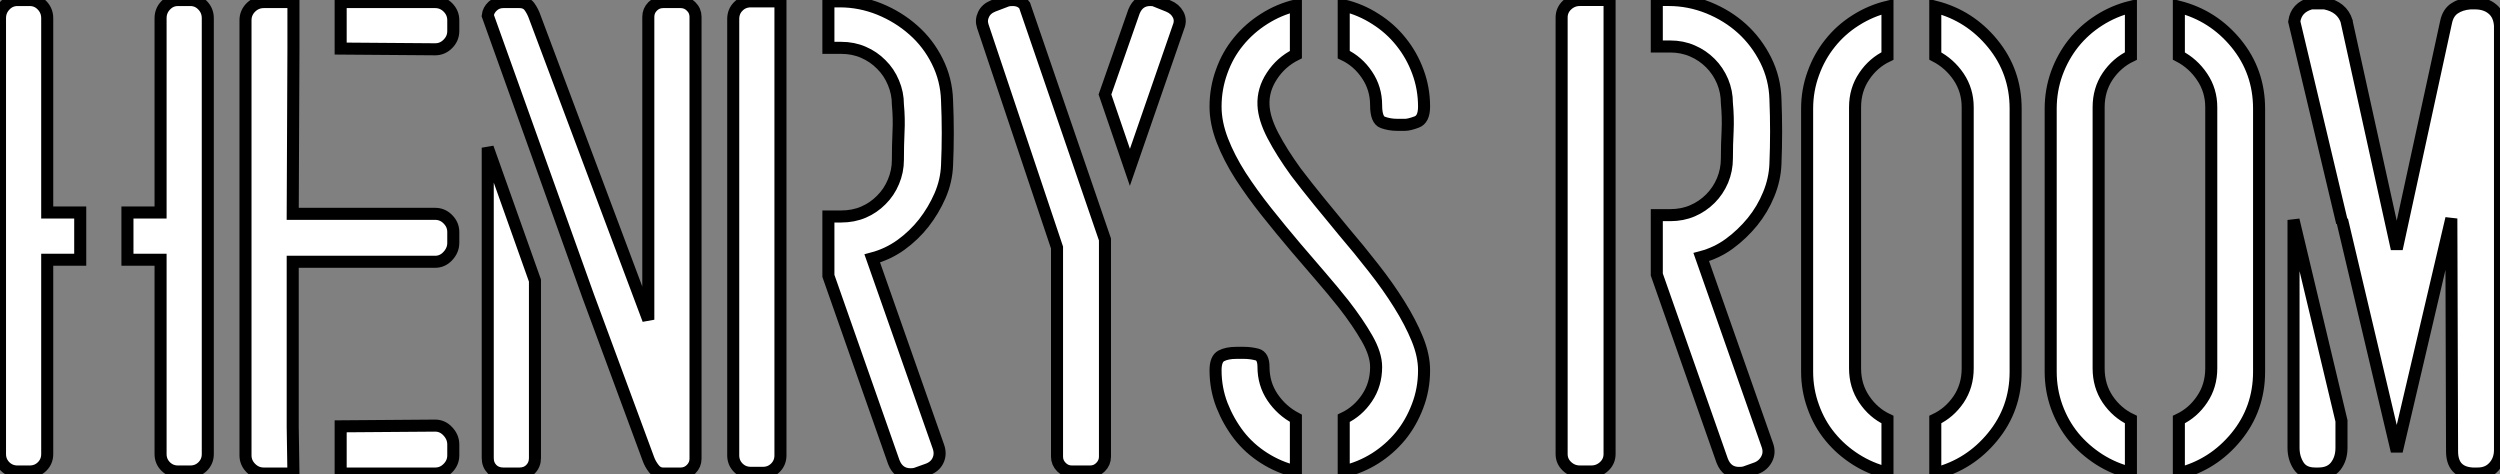
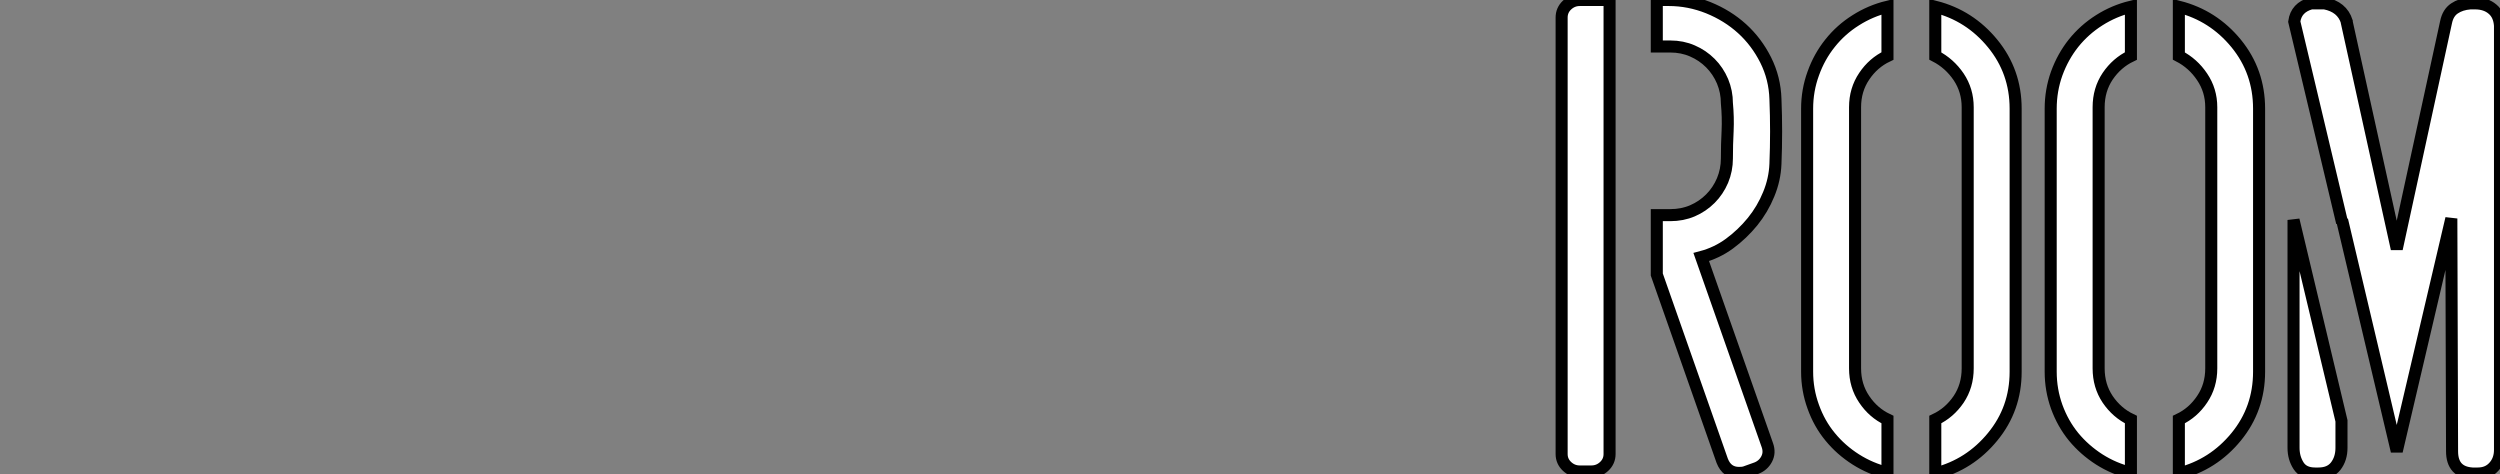
<svg xmlns="http://www.w3.org/2000/svg" viewBox="1 3 207.54 39.372">
  <rect x="1" y="3" width="207.54" height="39.372" fill="#808080" stroke="none" />
-   <path d="M14.45-17.75L11.70-17.75L11.70-21.67L14.45-21.67L14.45-37.80Q14.45-38.42 14.87-38.86Q15.29-39.31 15.90-39.31L15.90-39.31L16.91-39.31Q17.53-39.31 17.95-38.86Q18.37-38.42 18.37-37.80L18.37-37.80L18.37-1.62Q18.37-1.01 17.95-0.59Q17.53-0.17 16.91-0.17L16.91-0.17L15.90-0.17Q15.29-0.17 14.87-0.59Q14.45-1.01 14.45-1.62L14.45-1.62L14.45-17.75ZM2.58-39.31L2.58-39.31L3.58-39.31Q4.20-39.31 4.62-38.86Q5.04-38.42 5.04-37.80L5.04-37.80L5.04-21.67L7.78-21.67L7.78-17.75L5.04-17.75L5.04-1.62Q5.04-1.01 4.62-0.59Q4.20-0.17 3.58-0.17L3.58-0.17L2.58-0.17Q1.96-0.17 1.54-0.59Q1.12-1.01 1.12-1.62L1.12-1.62L1.12-37.80Q1.12-38.42 1.54-38.86Q1.96-39.31 2.58-39.31ZM23.02-39.14L23.02-39.14L25.48-39.14L25.48-35.28L25.42-21.56L37.24-21.56Q37.86-21.56 38.30-21.11Q38.75-20.66 38.75-20.05L38.75-20.05L38.75-19.15Q38.75-18.54 38.30-18.06Q37.86-17.58 37.24-17.58L37.24-17.58L25.42-17.58L25.42-3.86L25.48 0L23.02 0Q22.40 0 21.95-0.45Q21.50-0.90 21.50-1.51L21.50-1.51L21.50-37.63Q21.50-38.25 21.95-38.70Q22.40-39.14 23.02-39.14ZM29.40-3.92L37.24-3.98Q37.86-3.98 38.30-3.50Q38.75-3.02 38.75-2.41L38.75-2.41L38.75-1.51Q38.75-0.90 38.30-0.45Q37.86 0 37.24 0L37.24 0L29.40 0L29.40-3.92ZM29.40-39.14L37.24-39.14Q37.86-39.14 38.30-38.70Q38.75-38.25 38.75-37.63L38.75-37.63L38.75-36.74Q38.75-36.12 38.30-35.67Q37.86-35.22 37.24-35.22L37.24-35.22L29.40-35.28L29.40-39.14ZM42.90-39.14L42.90-39.14L44.24-39.14Q44.80-39.14 45.08-38.75Q45.36-38.36 45.53-37.86L45.53-37.86L54.94-12.77L54.94-37.91Q54.94-38.42 55.30-38.78Q55.66-39.14 56.17-39.14L56.17-39.14L57.62-39.14Q58.13-39.14 58.49-38.78Q58.86-38.42 58.86-37.91L58.86-37.91L58.86-1.23Q58.86-0.73 58.49-0.36Q58.13 0 57.62 0L57.62 0L56.17 0Q55.72 0 55.41-0.39Q55.10-0.78 54.94-1.23L54.94-1.23L49.95-14.73L41.61-38.02Q41.66-38.47 42.03-38.81Q42.39-39.14 42.90-39.14ZM41.61-1.29L41.61-27.05L45.53-16.02L45.53-1.29Q45.53-0.73 45.16-0.36Q44.80 0 44.24 0L44.24 0L42.90 0Q42.34 0 41.97-0.36Q41.61-0.73 41.61-1.29L41.61-1.29ZM69.89-39.20L70.84-39.20Q72.52-39.20 74.12-38.56Q75.71-37.91 76.94-36.82Q78.18-35.73 78.93-34.22Q79.69-32.70 79.74-30.97L79.74-30.97Q79.86-28.28 79.74-25.59L79.74-25.59Q79.69-24.30 79.16-23.07Q78.62-21.84 77.81-20.80Q77-19.77 75.91-18.98Q74.82-18.20 73.53-17.86L73.53-17.86L79.02-2.24Q79.24-1.62 78.99-1.09Q78.74-0.56 78.12-0.34L78.12-0.34L77.17 0Q77 0.06 76.72 0.06L76.72 0.06Q75.71 0.06 75.32-0.95L75.32-0.95L69.89-16.41L69.89-21.34L70.95-21.34Q71.96-21.34 72.80-21.70Q73.64-22.06 74.28-22.71Q74.93-23.35 75.29-24.22Q75.66-25.09 75.66-26.04L75.66-26.04Q75.66-27.22 75.71-28.34Q75.77-29.46 75.66-30.63L75.66-30.63Q75.66-31.58 75.29-32.45Q74.93-33.32 74.28-33.96Q73.64-34.61 72.80-34.97Q71.96-35.34 70.95-35.34L70.95-35.34L69.89-35.34L69.89-39.20ZM61.99-1.51L61.99-37.74Q61.99-38.36 62.41-38.78Q62.83-39.20 63.45-39.20L63.45-39.20L65.91-39.20L65.91-1.51Q65.91-0.90 65.49-0.48Q65.07-0.06 64.46-0.06L64.46-0.06L63.45-0.06Q62.83-0.06 62.41-0.48Q61.99-0.90 61.99-1.51L61.99-1.51ZM83.55-38.81L83.55-38.81L84.73-39.26Q84.90-39.31 85.18-39.31L85.18-39.31Q85.85-39.31 86.18-38.86L86.18-38.86L92.85-19.43L92.85-1.40Q92.85-0.90 92.48-0.53Q92.12-0.17 91.62-0.17L91.62-0.17L90.10-0.17Q89.60-0.17 89.24-0.53Q88.87-0.90 88.87-1.40L88.87-1.40L88.87-18.76L82.71-37.13Q82.54-37.63 82.77-38.11Q82.99-38.58 83.55-38.81ZM94.92-25.42L92.85-31.47L95.26-38.36Q95.65-39.31 96.60-39.31L96.60-39.31Q96.88-39.31 96.99-39.26L96.99-39.26L98.11-38.81Q98.67-38.58 98.92-38.11Q99.18-37.63 98.95-37.07L98.95-37.07L94.92-25.42ZM108.70-38.86L108.70-38.86L108.70-34.78Q107.46-34.16 106.71-33.01Q105.95-31.86 106.01-30.58L106.01-30.58Q106.06-29.46 106.79-28.06Q107.52-26.66 108.70-25.03L108.70-25.03Q109.59-23.86 110.60-22.62Q111.61-21.39 112.67-20.10L112.67-20.10Q113.96-18.59 115.16-17.05Q116.37-15.51 117.29-14.03Q118.22-12.54 118.78-11.17Q119.34-9.80 119.34-8.57L119.34-8.57Q119.34-7 118.80-5.60Q118.27-4.20 117.38-3.11Q116.48-2.02 115.28-1.26Q114.07-0.50 112.67-0.17L112.67-0.17L112.67-4.59Q113.85-5.15 114.60-6.27Q115.36-7.39 115.36-8.85L115.36-8.85Q115.36-9.91 114.60-11.23Q113.85-12.54 112.67-14.06L112.67-14.06Q111.78-15.18 110.77-16.35Q109.76-17.53 108.70-18.76L108.70-18.76Q107.46-20.22 106.26-21.73Q105.06-23.24 104.10-24.72Q103.15-26.21 102.59-27.66Q102.03-29.12 102.03-30.46L102.03-30.46Q102.03-31.98 102.54-33.38Q103.04-34.78 103.94-35.87Q104.83-36.96 106.06-37.74Q107.30-38.53 108.70-38.86ZM103.77-10.02L103.77-10.02L104.38-10.02Q104.94-10.02 105.48-9.88Q106.01-9.74 106.01-8.85L106.01-8.85Q106.01-7.45 106.76-6.33Q107.52-5.21 108.70-4.59L108.70-4.59L108.70-0.17Q107.30-0.50 106.06-1.29Q104.83-2.07 103.96-3.19Q103.10-4.31 102.56-5.68Q102.03-7.06 102.03-8.57L102.03-8.57Q102.03-9.52 102.51-9.77Q102.98-10.02 103.77-10.02ZM112.67-34.78L112.67-38.86Q114.07-38.53 115.30-37.74Q116.54-36.96 117.43-35.84Q118.33-34.72 118.83-33.35Q119.34-31.98 119.34-30.46L119.34-30.46Q119.34-29.40 118.72-29.18Q118.10-28.95 117.77-28.95L117.77-28.95L117.10-28.95Q116.48-28.95 115.92-29.15Q115.36-29.34 115.36-30.58L115.36-30.58Q115.36-31.98 114.60-33.10Q113.85-34.22 112.67-34.78L112.67-34.78Z" fill="white" stroke="black" transform="translate(0 0) scale(1 1) translate(-0.12 42.312)" />
  <path d="M9.02-21.34L10.14-21.34Q11.14-21.34 11.98-21.70Q12.82-22.06 13.47-22.71Q14.11-23.35 14.48-24.22Q14.84-25.09 14.84-26.04L14.84-26.04Q14.84-27.22 14.90-28.34Q14.95-29.46 14.84-30.63L14.84-30.63Q14.84-31.58 14.48-32.45Q14.11-33.32 13.47-33.96Q12.82-34.61 11.98-34.97Q11.14-35.34 10.14-35.34L10.14-35.34L9.02-35.34L9.02-39.20L10.02-39.20Q11.70-39.20 13.30-38.56Q14.90-37.91 16.10-36.82Q17.30-35.73 18.06-34.22Q18.82-32.70 18.87-30.97L18.87-30.97Q18.98-28.28 18.87-25.59L18.87-25.59Q18.82-24.30 18.31-23.07Q17.81-21.84 16.97-20.80Q16.13-19.77 15.06-18.98Q14-18.20 12.71-17.86L12.71-17.86L18.20-2.24Q18.42-1.62 18.14-1.09Q17.86-0.56 17.30-0.34L17.30-0.34L16.35 0Q16.18 0.06 15.85 0.06L15.85 0.06Q14.84 0.06 14.45-0.95L14.45-0.95L9.02-16.41L9.02-21.34ZM1.12-1.51L1.12-37.74Q1.12-38.36 1.57-38.78Q2.02-39.20 2.63-39.20L2.63-39.20L5.10-39.20L5.10-1.51Q5.10-0.90 4.65-0.48Q4.20-0.06 3.58-0.06L3.58-0.06L2.63-0.06Q2.02-0.06 1.57-0.48Q1.12-0.90 1.12-1.51L1.12-1.51ZM21.50-8.34L21.50-30.18Q21.50-31.70 22.01-33.10Q22.51-34.50 23.41-35.62Q24.30-36.74 25.54-37.52Q26.77-38.30 28.17-38.64L28.17-38.64L28.17-34.55Q26.99-33.99 26.24-32.87Q25.48-31.75 25.48-30.30L25.48-30.30L25.48-8.62Q25.48-7.17 26.24-6.05Q26.99-4.93 28.17-4.37L28.17-4.37L28.17 0.06Q26.77-0.28 25.54-1.06Q24.30-1.85 23.41-2.94Q22.51-4.03 22.01-5.43Q21.50-6.83 21.50-8.34L21.50-8.34ZM32.14-34.55L32.14-38.64Q35-37.91 36.90-35.59Q38.81-33.26 38.81-30.18L38.81-30.18L38.81-8.34Q38.81-5.26 36.90-2.94Q35-0.62 32.14 0.11L32.14 0.11L32.14-4.37Q33.32-4.93 34.08-6.05Q34.83-7.17 34.83-8.62L34.83-8.62L34.83-30.30Q34.83-31.70 34.08-32.82Q33.32-33.94 32.14-34.55L32.14-34.55ZM41.72-8.34L41.72-30.18Q41.72-31.70 42.22-33.10Q42.73-34.50 43.62-35.62Q44.52-36.74 45.75-37.52Q46.98-38.30 48.38-38.64L48.38-38.64L48.38-34.55Q47.21-33.99 46.45-32.87Q45.70-31.75 45.70-30.30L45.70-30.30L45.70-8.62Q45.70-7.17 46.45-6.05Q47.21-4.93 48.38-4.37L48.38-4.37L48.38 0.06Q46.98-0.28 45.75-1.06Q44.52-1.85 43.62-2.94Q42.73-4.03 42.22-5.43Q41.72-6.83 41.72-8.34L41.72-8.34ZM52.36-34.55L52.36-38.64Q55.22-37.91 57.12-35.59Q59.02-33.26 59.02-30.18L59.02-30.18L59.02-8.34Q59.02-5.26 57.12-2.94Q55.22-0.62 52.36 0.11L52.36 0.11L52.36-4.37Q53.54-4.93 54.29-6.05Q55.05-7.17 55.05-8.62L55.05-8.62L55.05-30.30Q55.05-31.70 54.29-32.82Q53.54-33.94 52.36-34.55L52.36-34.55ZM63.34-38.92L63.34-38.92L63.50-38.92L64.29-38.92L64.46-38.92Q65.91-38.64 66.30-37.41L66.30-37.41L66.30-37.35L70.45-18.54L74.54-37.35Q74.70-38.14 75.24-38.50Q75.77-38.86 76.55-38.92L76.55-38.92L76.94-38.92Q77.84-38.92 78.40-38.44Q78.96-37.97 79.02-37.07L79.02-37.07L79.02-1.85Q79.02-1.01 78.51-0.45Q78.01 0.11 77.17 0.11L77.17 0.11L76.72 0.11Q75.04 0 75.04-1.74L75.04-1.74L74.98-21.06L70.45-1.74L65.91-20.94L65.91-20.72L61.94-37.41Q62.10-38.58 63.34-38.92ZM61.88-2.02L61.88-20.94L65.86-4.26L65.86-2.02Q65.86-1.12 65.38-0.50Q64.90 0.11 63.95 0.11L63.95 0.11L63.67 0.11Q62.72 0.11 62.30-0.53Q61.88-1.18 61.88-2.02L61.88-2.02Z" fill="white" stroke="black" transform="translate(129.64 0) scale(1 1) translate(-0.12 42.2)" />
</svg>